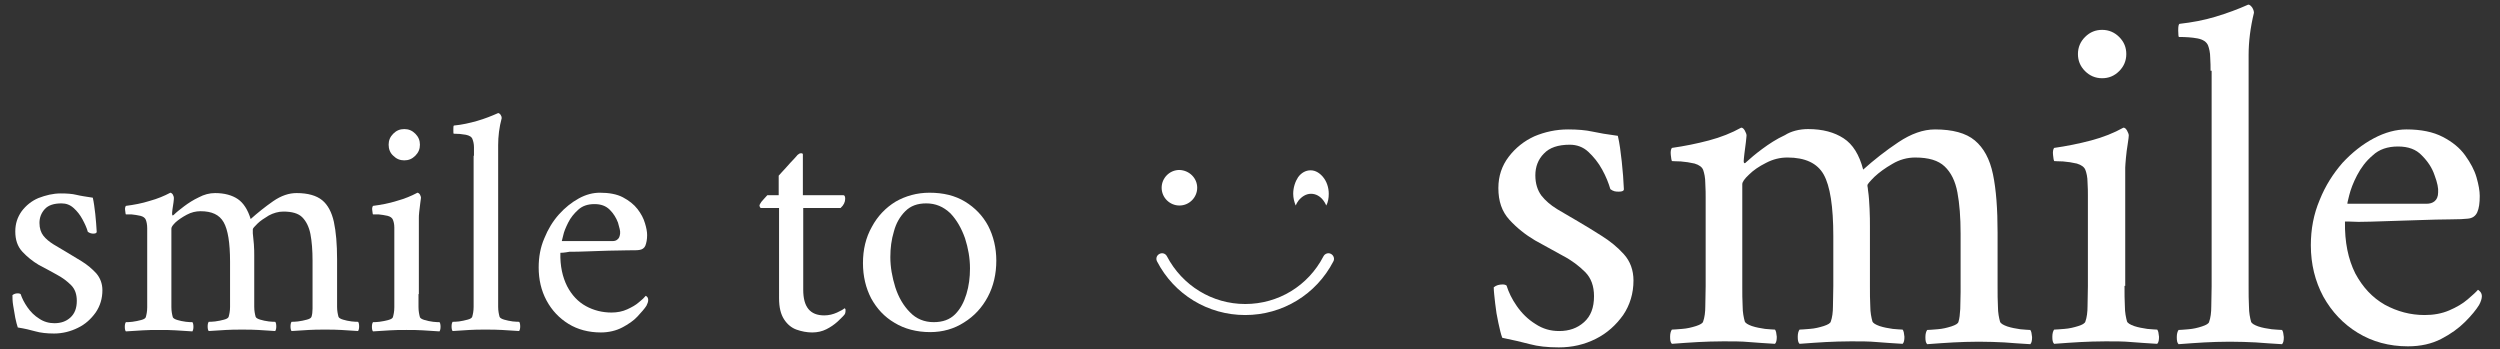
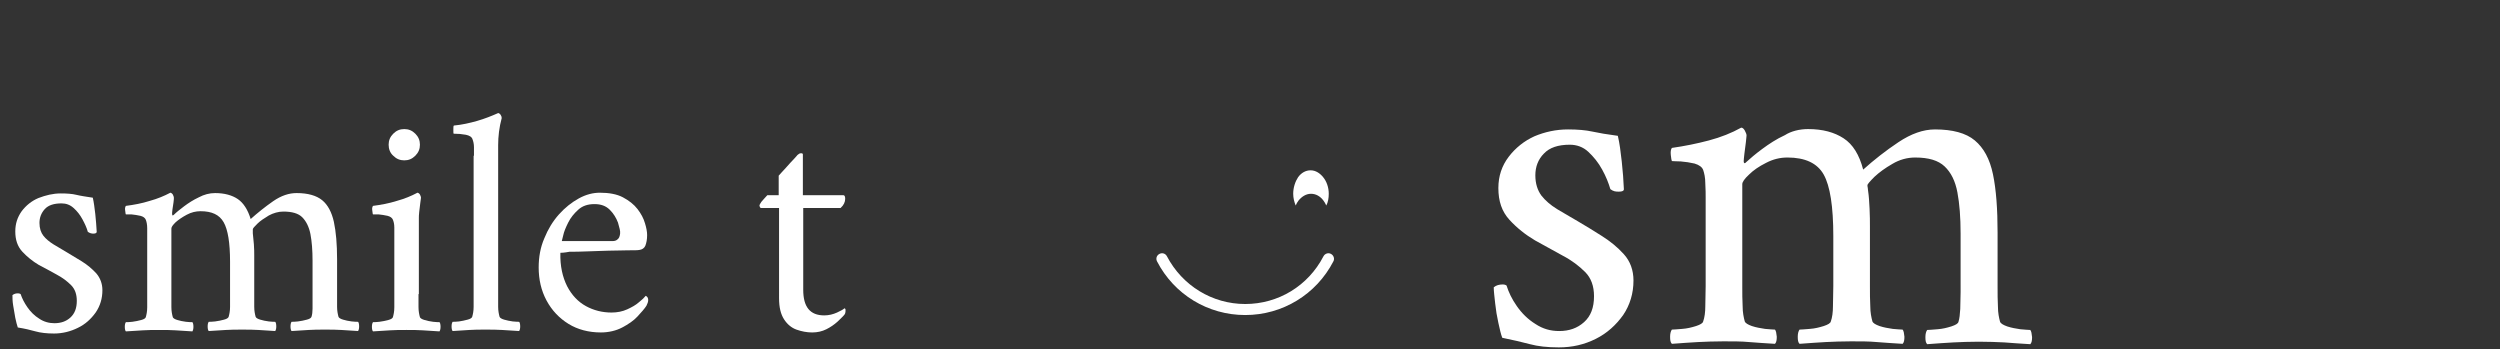
<svg xmlns="http://www.w3.org/2000/svg" version="1.1" id="レイヤー_1" x="0px" y="0px" viewBox="0 0 703.1 98.2" style="enable-background:new 0 0 703.1 98.2;" xml:space="preserve">
  <rect x="0" y="0" width="703.1" height="98.2" fill="#333333" stroke="none" />
  <style type="text/css">
	.st0{fill:#FFFFFF;}
</style>
  <g>
    <g>
      <path class="st0" d="M17.1,54.4c1.7,0,3.2,0.1,4.4,0.4s2.7,0.5,4.6,0.8c0.3,1.3,0.5,2.9,0.7,4.6c0.2,1.8,0.3,3.4,0.4,5    c0,0.3-0.3,0.5-0.9,0.5c-0.2,0-0.5,0-0.8-0.1s-0.5-0.2-0.8-0.4c-0.3-1.1-0.8-2.2-1.5-3.5s-1.5-2.3-2.5-3.2s-2.1-1.3-3.4-1.3    c-2.1,0-3.7,0.5-4.7,1.6s-1.5,2.4-1.5,3.9s0.4,2.7,1.1,3.6c0.7,0.9,1.7,1.7,2.8,2.4c1.2,0.7,2.4,1.4,3.7,2.2    c1.3,0.8,2.8,1.7,4.3,2.6c1.6,1,2.9,2.1,4.1,3.4c1.1,1.3,1.7,2.9,1.7,4.7c0,2.3-0.6,4.4-1.9,6.3c-1.3,1.8-2.9,3.3-5,4.3    c-2,1-4.3,1.6-6.7,1.6c-2,0-3.8-0.2-5.2-0.6s-3.1-0.8-5-1.1c-0.2-0.7-0.5-1.6-0.7-2.7s-0.4-2.3-0.6-3.5c-0.2-1.2-0.2-2.2-0.2-2.9    c0.5-0.4,1-0.5,1.6-0.5c0.3,0,0.5,0.1,0.7,0.2c0.4,1.2,1,2.4,1.9,3.7c0.9,1.3,2,2.4,3.3,3.2c1.3,0.9,2.8,1.3,4.3,1.3    c1.8,0,3.3-0.5,4.5-1.6s1.8-2.6,1.8-4.7c0-1.8-0.5-3.3-1.6-4.4s-2.4-2.1-4.1-3c-1.6-0.9-3.3-1.8-5-2.7c-1.7-1-3.3-2.3-4.6-3.7    c-1.4-1.5-2-3.4-2-5.7c0-2.2,0.6-4,1.8-5.7c1.2-1.6,2.8-2.9,4.7-3.7C12.9,54.9,14.9,54.4,17.1,54.4z" />
      <path class="st0" d="M60.5,54.3c2.6,0,4.8,0.6,6.4,1.7c1.6,1.1,2.8,3,3.6,5.6c1.9-1.7,4-3.4,6.3-5s4.5-2.3,6.6-2.3    c3.2,0,5.6,0.7,7.2,2s2.7,3.4,3.3,6.1c0.6,2.8,0.9,6.3,0.9,10.5v9.7c0,1.3,0,2.6,0,3.7s0.2,2.1,0.4,2.8c0.1,0.3,0.6,0.6,1.3,0.8    c0.7,0.2,1.5,0.4,2.4,0.5c0.8,0.1,1.4,0.1,1.8,0.1c0.2,0.2,0.3,0.7,0.3,1.3c0,0.6-0.1,1-0.3,1.3c-1.8-0.1-3.4-0.2-4.7-0.3    c-1.4-0.1-2.9-0.1-4.6-0.1s-3.2,0-4.6,0.1s-3,0.2-4.8,0.3c-0.2-0.2-0.3-0.7-0.3-1.3c0-0.6,0.1-1,0.3-1.3c0.4,0,1,0,1.8-0.1    c0.9-0.1,1.7-0.3,2.5-0.5s1.2-0.5,1.3-0.8c0.2-0.6,0.3-1.4,0.3-2.3s0-2,0-3.1c0-0.2,0-0.4,0-0.5c0-0.2,0-0.4,0-0.5v-9.4    c0-2.9-0.2-5.4-0.6-7.5c-0.4-2-1.2-3.6-2.3-4.7c-1.1-1.1-2.9-1.6-5.3-1.6c-1.4,0-2.8,0.4-4.1,1.1c-1.3,0.8-2.4,1.5-3.2,2.3    c-0.8,0.8-1.3,1.3-1.3,1.6c0,0.1,0,0.2,0,0.5s0,0.5,0,0.6c0.1,0.8,0.2,1.9,0.3,3.1c0.1,1.3,0.1,2.3,0.1,3.1v10.8    c0,1.3,0,2.6,0,3.7s0.2,2.1,0.4,2.8c0.1,0.3,0.6,0.6,1.3,0.8c0.7,0.2,1.5,0.4,2.4,0.5c0.8,0.1,1.4,0.1,1.8,0.1    c0.2,0.2,0.3,0.7,0.3,1.3c0,0.6-0.1,1-0.3,1.3c-1.8-0.1-3.4-0.2-4.7-0.3c-1.4-0.1-2.9-0.1-4.6-0.1s-3.2,0-4.6,0.1s-3,0.2-4.8,0.3    c-0.2-0.2-0.3-0.7-0.3-1.3c0-0.6,0.1-1,0.3-1.3c0.4,0,1,0,1.8-0.1c0.9-0.1,1.7-0.3,2.5-0.5s1.2-0.5,1.3-0.8    c0.2-0.7,0.4-1.6,0.4-2.8c0-1.1,0-2.4,0-3.7v-9c0-5.3-0.6-9-1.8-11.1s-3.3-3.1-6.5-3.1c-1.3,0-2.6,0.3-3.9,1    c-1.3,0.7-2.3,1.4-3.1,2.1c-0.8,0.8-1.2,1.3-1.2,1.8v18.4c0,1.3,0,2.6,0,3.7s0.2,2.1,0.4,2.8c0.1,0.3,0.6,0.6,1.3,0.8    c0.7,0.2,1.5,0.4,2.4,0.5c0.8,0.1,1.4,0.1,1.8,0.1c0.2,0.2,0.3,0.7,0.3,1.3c0,0.6-0.1,1-0.3,1.3c-1.8-0.1-3.4-0.2-4.7-0.3    c-1.4-0.1-2.9-0.1-4.6-0.1c-1.7,0-3.2,0-4.6,0.1c-1.4,0.1-3,0.2-4.8,0.3c-0.2-0.2-0.3-0.7-0.3-1.3c0-0.6,0.1-1,0.3-1.3    c0.4,0,1,0,1.8-0.1c0.9-0.1,1.7-0.3,2.5-0.5s1.2-0.5,1.3-0.8c0.2-0.7,0.4-1.6,0.4-2.8c0-1.1,0-2.4,0-3.7v-16c0-0.6,0-1.4,0-2.5    s-0.2-1.9-0.4-2.4s-0.7-0.9-1.5-1.1c-0.8-0.2-1.7-0.3-2.5-0.4c-0.8,0-1.4,0-1.6,0c-0.1-0.1-0.1-0.5-0.2-1.1c-0.1-0.6,0-1,0.2-1.3    c2.3-0.3,4.5-0.7,6.7-1.4c2.2-0.6,4.1-1.4,5.8-2.3c0.2,0,0.5,0.2,0.7,0.5c0.2,0.4,0.3,0.7,0.3,0.9s0,0.6-0.1,1.3s-0.2,1.3-0.3,2    s-0.1,1.1-0.1,1.3s0.1,0.4,0.2,0.4c0.1,0,0.1-0.1,0.3-0.2c0.7-0.7,1.7-1.5,2.9-2.4s2.6-1.8,4.1-2.5C57.4,54.7,58.9,54.3,60.5,54.3    z" />
      <path class="st0" d="M117.7,82.7c0,1.3,0,2.6,0,3.7s0.2,2.1,0.4,2.8c0.1,0.3,0.6,0.6,1.3,0.8c0.7,0.2,1.5,0.4,2.4,0.5    c0.8,0.1,1.4,0.1,1.8,0.1c0.2,0.2,0.3,0.7,0.3,1.3c0,0.6-0.1,1-0.3,1.3c-1.8-0.1-3.4-0.2-4.7-0.3c-1.4-0.1-2.9-0.1-4.6-0.1    s-3.2,0-4.6,0.1s-3,0.2-4.8,0.3c-0.2-0.2-0.3-0.7-0.3-1.3c0-0.6,0.1-1,0.3-1.3c0.4,0,1,0,1.8-0.1c0.9-0.1,1.7-0.3,2.5-0.5    s1.2-0.5,1.3-0.8c0.2-0.7,0.4-1.6,0.4-2.8c0-1.1,0-2.4,0-3.7V66.3c0-0.6,0-1.4,0-2.3c0-1-0.2-1.7-0.4-2.2    c-0.2-0.5-0.7-0.9-1.5-1.1c-0.8-0.2-1.7-0.3-2.5-0.4c-0.8,0-1.4,0-1.6,0c-0.1-0.1-0.1-0.5-0.2-1.1s0-1,0.2-1.3    c2.3-0.3,4.5-0.7,6.7-1.4c2.2-0.6,4.1-1.4,5.8-2.3c0.2,0,0.5,0.2,0.7,0.5c0.2,0.4,0.3,0.7,0.3,0.9s-0.1,0.7-0.2,1.5    s-0.2,1.7-0.3,2.5c-0.1,0.8-0.1,1.4-0.1,1.7v21.4H117.7z M109.3,40.7c0-1.2,0.4-2.2,1.3-3.1c0.9-0.9,1.9-1.3,3.1-1.3    s2.2,0.4,3.1,1.3c0.9,0.9,1.3,1.9,1.3,3.1c0,1.2-0.4,2.2-1.3,3.1c-0.9,0.9-1.9,1.3-3.1,1.3s-2.2-0.4-3.1-1.3    C109.7,43,109.3,41.9,109.3,40.7z" />
      <path class="st0" d="M133.3,43.8c0-0.7,0-1.5,0-2.4s-0.2-1.7-0.4-2.2c-0.2-0.7-0.9-1.1-1.9-1.3c-1.1-0.2-2.2-0.3-3.4-0.3    c-0.1,0-0.1-0.4-0.1-1.1c0-0.7,0-1.2,0.2-1.2c2.2-0.2,4.4-0.7,6.5-1.3s4.1-1.4,5.9-2.2c0.2,0,0.5,0.2,0.7,0.5s0.3,0.6,0.3,0.9    c-0.7,2.6-1,5.2-1,7.6v41.8c0,1.3,0,2.6,0,3.7s0.2,2.1,0.4,2.8c0.1,0.3,0.6,0.6,1.3,0.8c0.7,0.2,1.6,0.4,2.4,0.5    c0.9,0.1,1.5,0.1,1.8,0.1c0.2,0.2,0.3,0.7,0.3,1.3c0,0.6-0.1,1-0.3,1.3c-1.8-0.1-3.4-0.2-4.8-0.3c-1.4-0.1-2.9-0.1-4.7-0.1    c-1.7,0-3.2,0-4.5,0.1c-1.4,0.1-2.9,0.2-4.7,0.3c-0.2-0.2-0.3-0.7-0.3-1.3c0-0.6,0.1-1,0.3-1.3c0.4,0,1,0,1.8-0.1s1.6-0.3,2.4-0.5    c0.8-0.2,1.2-0.5,1.3-0.8c0.2-0.7,0.4-1.6,0.4-2.8c0-1.1,0-2.4,0-3.7V43.8H133.3z" />
      <path class="st0" d="M157.6,71.1c-0.1,3.7,0.6,6.8,1.9,9.4c1.3,2.5,3.1,4.4,5.3,5.6s4.6,1.8,7.2,1.8c1.6,0,3.1-0.3,4.4-0.9    c1.3-0.6,2.4-1.2,3.3-2c0.9-0.7,1.5-1.3,1.9-1.8c0.1,0,0.2,0.1,0.4,0.3c0.2,0.2,0.3,0.5,0.3,0.9c0,0.5-0.2,1-0.5,1.6    c-0.5,0.8-1.4,1.8-2.5,3s-2.6,2.2-4.3,3.1s-3.8,1.4-6,1.4c-3.4,0-6.5-0.8-9.1-2.4s-4.7-3.8-6.2-6.6c-1.5-2.8-2.2-5.9-2.2-9.3    c0-2.9,0.5-5.7,1.6-8.2c1-2.5,2.4-4.8,4.1-6.7s3.6-3.4,5.6-4.5s4-1.6,5.9-1.6c2.6,0,4.8,0.4,6.5,1.3c1.7,0.9,3.1,2,4.1,3.3    s1.7,2.6,2.1,4c0.4,1.3,0.6,2.4,0.6,3.3c0,1.3-0.2,2.2-0.5,3c-0.3,0.7-0.9,1.1-1.7,1.2c-0.5,0.1-1.6,0.1-3.2,0.1    c-1.6,0-3.4,0.1-5.4,0.1c-2,0.1-4.1,0.1-6,0.2c-2,0.1-3.7,0.1-5,0.1C158.6,71.1,157.8,71.1,157.6,71.1z M158,67.8h14.3    c0.5,0,1-0.1,1.4-0.5c0.4-0.3,0.6-0.8,0.7-1.6c0.1-0.7-0.2-1.7-0.6-3.1c-0.5-1.3-1.2-2.5-2.3-3.6s-2.5-1.6-4.3-1.6    c-1.9,0-3.4,0.5-4.6,1.6c-1.2,1.1-2.1,2.2-2.8,3.6c-0.7,1.4-1.2,2.6-1.4,3.6C158.1,67.3,158,67.8,158,67.8z" />
      <path class="st0" d="M225.9,54.9h11.3c0.3,0,0.5,0.3,0.5,1c0,0.9-0.4,1.8-1.3,2.6h-10.5v23c0,4.8,1.9,7.2,5.9,7.2    c1.3,0,2.5-0.3,3.6-0.8s1.8-0.9,2.1-1.2c0.2,0.1,0.3,0.2,0.3,0.5c0,0.7-0.1,1.1-0.4,1.4c-0.4,0.5-1.1,1.1-1.9,1.9    c-0.9,0.8-1.9,1.5-3.1,2.1c-1.2,0.6-2.5,0.9-4,0.9s-3-0.3-4.4-0.8s-2.6-1.5-3.5-2.9s-1.4-3.3-1.4-5.9V58.5H214    c-0.1,0-0.2-0.1-0.3-0.3s-0.1-0.4-0.1-0.5s0.2-0.4,0.5-0.9c0.4-0.4,0.9-1.1,1.7-1.9h3.2v-5.5c0.6-0.7,1.3-1.4,2.1-2.3    c0.8-0.9,1.5-1.7,2.2-2.4s1-1.2,1.1-1.2c0.2-0.2,0.5-0.4,0.9-0.4c0.3,0,0.5,0.1,0.5,0.3v11.5H225.9z" />
-       <path class="st0" d="M261.4,54.2c3.9,0,7.2,0.8,10,2.5s5,4,6.5,6.8c1.5,2.9,2.3,6.2,2.3,9.8c0,3.8-0.8,7.2-2.4,10.2    s-3.8,5.4-6.7,7.2c-2.8,1.8-6,2.7-9.5,2.7c-3.8,0-7.2-0.9-10-2.6c-2.9-1.7-5-4-6.6-6.9c-1.5-2.9-2.3-6.2-2.3-9.9    c0-3.8,0.8-7.2,2.5-10.2c1.6-3,3.9-5.4,6.7-7.1C254.7,55.1,257.9,54.2,261.4,54.2z M260.5,57.2c-2.5,0-4.4,0.7-5.9,2.2    s-2.6,3.4-3.2,5.7c-0.7,2.3-1,4.7-1,7.2c0,2.8,0.5,5.6,1.4,8.5c0.9,2.8,2.3,5.2,4.1,7c1.8,1.9,4.1,2.8,6.7,2.8    c2.5,0,4.5-0.7,6-2.2s2.5-3.4,3.2-5.7c0.7-2.3,1-4.7,1-7.2c0-2.9-0.5-5.7-1.4-8.5c-1-2.8-2.3-5.1-4.1-7    C265.3,58.1,263.1,57.2,260.5,57.2z" />
    </g>
    <g>
      <path class="st0" d="M441,36.4c2.7,0,5,0.2,6.8,0.6c1.8,0.4,4.2,0.8,7.2,1.2c0.5,2.1,0.8,4.5,1.1,7.2c0.3,2.8,0.5,5.3,0.6,7.8    c0,0.5-0.5,0.7-1.4,0.7c-0.4,0-0.8,0-1.2-0.1c-0.4-0.1-0.8-0.3-1.2-0.6c-0.5-1.7-1.2-3.5-2.3-5.5c-1.1-2-2.4-3.6-3.9-5    s-3.3-2-5.2-2c-3.3,0-5.7,0.8-7.3,2.5c-1.6,1.6-2.4,3.7-2.4,6.1c0,2.3,0.6,4.2,1.7,5.7c1.1,1.4,2.6,2.7,4.4,3.8s3.8,2.2,5.8,3.4    c2.1,1.2,4.3,2.6,6.7,4.1c2.4,1.5,4.5,3.2,6.3,5.2s2.7,4.5,2.7,7.4c0,3.6-1,6.9-2.9,9.7c-2,2.8-4.5,5.1-7.7,6.7s-6.6,2.4-10.4,2.4    c-3.2,0-5.9-0.3-8.1-0.9s-4.9-1.2-7.8-1.8c-0.4-1-0.7-2.4-1.1-4.2c-0.4-1.8-0.7-3.6-0.9-5.5c-0.2-1.9-0.4-3.4-0.4-4.5    c0.7-0.6,1.6-0.8,2.5-0.8c0.5,0,0.8,0.1,1.1,0.3c0.6,1.9,1.5,3.8,2.9,5.8s3.1,3.7,5.2,5c2.1,1.4,4.3,2,6.7,2c2.8,0,5.1-0.8,7-2.5    s2.8-4.1,2.8-7.3c0-2.8-0.8-5.1-2.5-6.8c-1.7-1.7-3.8-3.3-6.3-4.6c-2.5-1.4-5.1-2.8-7.8-4.3c-2.7-1.6-5.1-3.5-7.2-5.8    s-3.1-5.2-3.1-8.9c0-3.4,1-6.3,2.9-8.8s4.4-4.5,7.3-5.8C434.5,37.1,437.6,36.4,441,36.4z" />
      <path class="st0" d="M508.5,36.3c4.1,0,7.4,0.9,10,2.6c2.6,1.7,4.4,4.6,5.5,8.8c3-2.7,6.3-5.3,9.9-7.7c3.6-2.4,7-3.6,10.3-3.6    c4.9,0,8.7,1,11.2,3.1s4.2,5.2,5.1,9.5c0.9,4.3,1.3,9.8,1.3,16.4v15.1c0,2.1,0,4,0.1,5.7c0,1.8,0.3,3.2,0.6,4.3    c0.2,0.5,0.9,0.9,2,1.3c1.2,0.4,2.4,0.6,3.7,0.8c1.3,0.1,2.2,0.2,2.8,0.2c0.3,0.4,0.4,1,0.5,2c0,0.9-0.1,1.6-0.5,2    c-2.8-0.2-5.2-0.3-7.3-0.5c-2.1-0.1-4.5-0.2-7.2-0.2c-2.6,0-5,0.1-7.1,0.2s-4.6,0.3-7.4,0.5c-0.4-0.4-0.5-1-0.5-2    c0-0.9,0.2-1.6,0.5-2c0.6,0,1.5-0.1,2.9-0.2s2.6-0.4,3.9-0.8c1.2-0.4,1.9-0.8,2-1.3c0.3-0.9,0.4-2.1,0.5-3.6    c0-1.4,0.1-3.1,0.1-4.8c0-0.3,0-0.6,0-0.8c0-0.3,0-0.6,0-0.8V65.7c0-4.6-0.3-8.4-0.9-11.6c-0.6-3.2-1.8-5.6-3.6-7.3    s-4.5-2.5-8.3-2.5c-2.2,0-4.4,0.6-6.4,1.8c-2.1,1.2-3.7,2.4-5,3.6c-1.3,1.3-2,2.1-2,2.4c0,0.1,0,0.4,0.1,0.8    c0,0.4,0.1,0.7,0.1,0.9c0.2,1.3,0.3,2.9,0.4,4.9c0.1,2,0.1,3.6,0.1,4.9v16.8c0,2.1,0,4,0.1,5.7c0,1.8,0.3,3.2,0.6,4.3    c0.2,0.5,0.9,0.9,2,1.3c1.2,0.4,2.4,0.6,3.7,0.8c1.3,0.1,2.2,0.2,2.8,0.2c0.3,0.4,0.4,1,0.5,2c0,0.9-0.1,1.6-0.5,2    c-2.8-0.2-5.2-0.3-7.3-0.5s-4.5-0.2-7.2-0.2c-2.6,0-5,0.1-7.1,0.2c-2.1,0.1-4.6,0.3-7.4,0.5c-0.4-0.4-0.5-1-0.5-2    c0-0.9,0.2-1.6,0.5-2c0.6,0,1.5-0.1,2.9-0.2s2.6-0.4,3.9-0.8c1.2-0.4,1.9-0.8,2-1.3c0.4-1.1,0.6-2.6,0.6-4.3    c0-1.8,0.1-3.7,0.1-5.7v-14c0-8.3-0.9-14.1-2.7-17.3s-5.2-4.8-10.2-4.8c-2.1,0-4.1,0.5-6,1.5c-2,1-3.6,2.1-4.8,3.3    c-1.3,1.2-1.9,2.1-1.9,2.7v28.6c0,2.1,0,4,0.1,5.7c0,1.8,0.3,3.2,0.6,4.3c0.2,0.5,0.9,0.9,2,1.3c1.2,0.4,2.4,0.6,3.7,0.8    c1.3,0.1,2.2,0.2,2.8,0.2c0.3,0.4,0.4,1,0.5,2c0,0.9-0.1,1.6-0.5,2c-2.8-0.2-5.2-0.3-7.3-0.5s-4.5-0.2-7.2-0.2    c-2.6,0-5,0.1-7.1,0.2s-4.6,0.3-7.4,0.5c-0.4-0.4-0.5-1-0.5-2c0-0.9,0.2-1.6,0.5-2c0.6,0,1.5-0.1,2.9-0.2s2.6-0.4,3.9-0.8    c1.2-0.4,1.9-0.8,2-1.3c0.4-1.1,0.6-2.6,0.6-4.3c0-1.8,0.1-3.7,0.1-5.7V55.5c0-0.9,0-2.2-0.1-3.9c0-1.7-0.3-2.9-0.6-3.8    c-0.3-0.8-1.1-1.4-2.4-1.8c-1.3-0.3-2.6-0.5-3.9-0.6c-1.3,0-2.1-0.1-2.5-0.1c-0.1-0.2-0.2-0.7-0.3-1.7c-0.1-0.9,0-1.6,0.3-2    c3.5-0.5,7-1.2,10.4-2.1c3.4-0.9,6.4-2.1,9.1-3.6c0.4,0,0.7,0.3,1,0.8c0.3,0.6,0.5,1,0.5,1.4c0,0.3-0.1,0.9-0.2,2    c-0.1,1-0.3,2.1-0.4,3.1s-0.2,1.7-0.2,2.1c0,0.4,0.1,0.6,0.3,0.6c0.1,0,0.2-0.1,0.4-0.3c1.1-1,2.6-2.3,4.5-3.7s4-2.8,6.4-3.9    C503.7,36.9,506.1,36.3,508.5,36.3z" />
-       <path class="st0" d="M597.5,80.4c0,2.1,0,4,0.1,5.7c0,1.8,0.3,3.2,0.6,4.3c0.2,0.5,0.9,0.9,2,1.3c1.2,0.4,2.4,0.6,3.7,0.8    c1.3,0.1,2.2,0.2,2.8,0.2c0.3,0.4,0.4,1,0.5,2c0,0.9-0.1,1.6-0.5,2c-2.8-0.2-5.2-0.3-7.3-0.5s-4.5-0.2-7.2-0.2    c-2.6,0-5,0.1-7.1,0.2s-4.6,0.3-7.4,0.5c-0.4-0.4-0.5-1-0.5-2c0-0.9,0.2-1.6,0.5-2c0.6,0,1.5-0.1,2.9-0.2s2.6-0.4,3.9-0.8    c1.2-0.4,1.9-0.8,2-1.3c0.4-1.1,0.6-2.6,0.6-4.3c0-1.8,0.1-3.7,0.1-5.7V54.9c0-0.9,0-2.1-0.1-3.6c0-1.5-0.3-2.7-0.6-3.5    s-1.1-1.4-2.4-1.8c-1.3-0.3-2.6-0.5-3.9-0.6c-1.3,0-2.1-0.1-2.5-0.1c-0.1-0.2-0.2-0.7-0.3-1.7c-0.1-0.9,0-1.6,0.3-2    c3.5-0.5,7-1.2,10.4-2.1c3.4-0.9,6.4-2.1,9.1-3.6c0.4,0,0.7,0.3,1,0.8c0.3,0.6,0.5,1,0.5,1.4c0,0.3-0.1,1.1-0.3,2.4    c-0.2,1.3-0.4,2.6-0.5,3.9c-0.1,1.3-0.2,2.2-0.2,2.7v33.3H597.5z M584.4,15.2c0-1.9,0.7-3.5,2-4.8c1.4-1.4,3-2,4.8-2    c1.9,0,3.5,0.7,4.8,2c1.4,1.4,2,3,2,4.8c0,1.9-0.7,3.5-2,4.8c-1.4,1.4-3,2-4.8,2c-1.9,0-3.5-0.7-4.8-2    C585,18.6,584.4,17,584.4,15.2z" />
-       <path class="st0" d="M621.7,19.9c0-1,0-2.3-0.1-3.7c0-1.4-0.3-2.6-0.6-3.4c-0.4-1-1.4-1.7-3-2s-3.4-0.4-5.2-0.4    c-0.1,0-0.2-0.6-0.2-1.8s0.1-1.8,0.4-1.9c3.5-0.4,6.8-1,10.1-2s6.3-2.1,9.2-3.4c0.4,0,0.7,0.3,1.1,0.8c0.3,0.5,0.5,1,0.5,1.5    c-1,4.1-1.5,8.1-1.5,11.9v65c0,2.1,0,4,0.1,5.7c0,1.8,0.3,3.2,0.6,4.3c0.2,0.5,0.9,0.9,2,1.3c1.2,0.4,2.4,0.6,3.8,0.8    c1.4,0.1,2.3,0.2,2.9,0.2c0.3,0.4,0.4,1,0.5,2c0,0.9-0.1,1.6-0.5,2c-2.8-0.2-5.3-0.3-7.4-0.5c-2.1-0.1-4.6-0.2-7.3-0.2    c-2.6,0-5,0.1-7.1,0.2s-4.5,0.3-7.3,0.5c-0.4-0.4-0.5-1-0.5-2c0-0.9,0.2-1.6,0.5-2c0.6,0,1.5-0.1,2.8-0.2s2.6-0.4,3.8-0.8    s1.9-0.8,2-1.3c0.4-1.1,0.6-2.6,0.6-4.3c0-1.8,0.1-3.7,0.1-5.7V19.9H621.7z" />
-       <path class="st0" d="M659.5,62.3c-0.1,5.8,0.9,10.6,2.9,14.6c2.1,3.9,4.8,6.8,8.3,8.8c3.5,1.9,7.2,2.9,11.2,2.9    c2.5,0,4.8-0.4,6.9-1.3c2.1-0.9,3.8-1.9,5.2-3.1s2.4-2.1,2.9-2.7c0.1,0,0.3,0.2,0.6,0.5s0.5,0.8,0.5,1.3c0,0.7-0.3,1.6-0.8,2.5    c-0.8,1.3-2.1,2.9-3.9,4.7c-1.8,1.8-4,3.4-6.7,4.8s-5.8,2.1-9.4,2.1c-5.3,0-10-1.3-14.1-3.8s-7.3-5.9-9.7-10.2    c-2.3-4.3-3.5-9.1-3.5-14.4c0-4.6,0.8-8.8,2.5-12.8c1.6-4,3.8-7.4,6.4-10.4c2.7-2.9,5.6-5.2,8.8-6.9s6.3-2.5,9.2-2.5    c4.1,0,7.5,0.7,10.2,2.1s4.8,3.1,6.3,5.2c1.5,2.1,2.6,4.1,3.2,6.2c0.6,2.1,0.9,3.8,0.9,5.2c0,2-0.2,3.5-0.7,4.6s-1.4,1.7-2.7,1.8    c-0.8,0.1-2.5,0.2-5,0.2s-5.3,0.1-8.5,0.2c-3.2,0.1-6.3,0.2-9.4,0.3c-3.1,0.1-5.7,0.2-7.8,0.2C661.2,62.3,659.9,62.3,659.5,62.3z     M660.2,57.3h22.3c0.8,0,1.6-0.2,2.2-0.7c0.6-0.5,1-1.3,1-2.5c0.1-1.1-0.2-2.7-1-4.8c-0.7-2.1-1.9-3.9-3.6-5.6    c-1.6-1.7-3.8-2.5-6.7-2.5s-5.3,0.8-7.1,2.5c-1.9,1.6-3.3,3.5-4.4,5.6c-1.1,2.1-1.8,4-2.2,5.6C660.3,56.5,660.1,57.3,660.2,57.3z" />
    </g>
    <path class="st0" d="M350.2,88.6c-10.5,0-20-5.8-24.8-15.1c-0.4-0.8-0.1-1.7,0.7-2.1c0.8-0.4,1.7-0.1,2.1,0.7   c4.3,8.2,12.7,13.4,22,13.4s17.7-5.1,22-13.4c0.4-0.8,1.4-1.1,2.1-0.7c0.8,0.4,1.1,1.4,0.7,2.1C370.2,82.8,360.7,88.6,350.2,88.6z" />
-     <path class="st0" d="M336.7,52.8c0,2.7-2.2,5-5,5l0,0c-2.7,0-5-2.2-5-5l0,0c0-2.7,2.2-5,5-5l0,0C334.5,47.9,336.7,50.1,336.7,52.8   L336.7,52.8z" />
    <path class="st0" d="M373.7,54.5c0,1.2-0.2,2.4-0.7,3.3c-0.2-0.5-0.5-1-0.8-1.4c-0.9-1.2-2.1-1.9-3.5-1.9s-2.6,0.8-3.5,1.9   c-0.3,0.4-0.6,0.9-0.8,1.4c-0.4-1-0.7-2.1-0.7-3.3c0-1.8,0.6-3.5,1.4-4.7c0.9-1.2,2.1-1.9,3.5-1.9s2.6,0.8,3.5,1.9   C373.1,51,373.7,52.7,373.7,54.5z" />
  </g>
</svg>